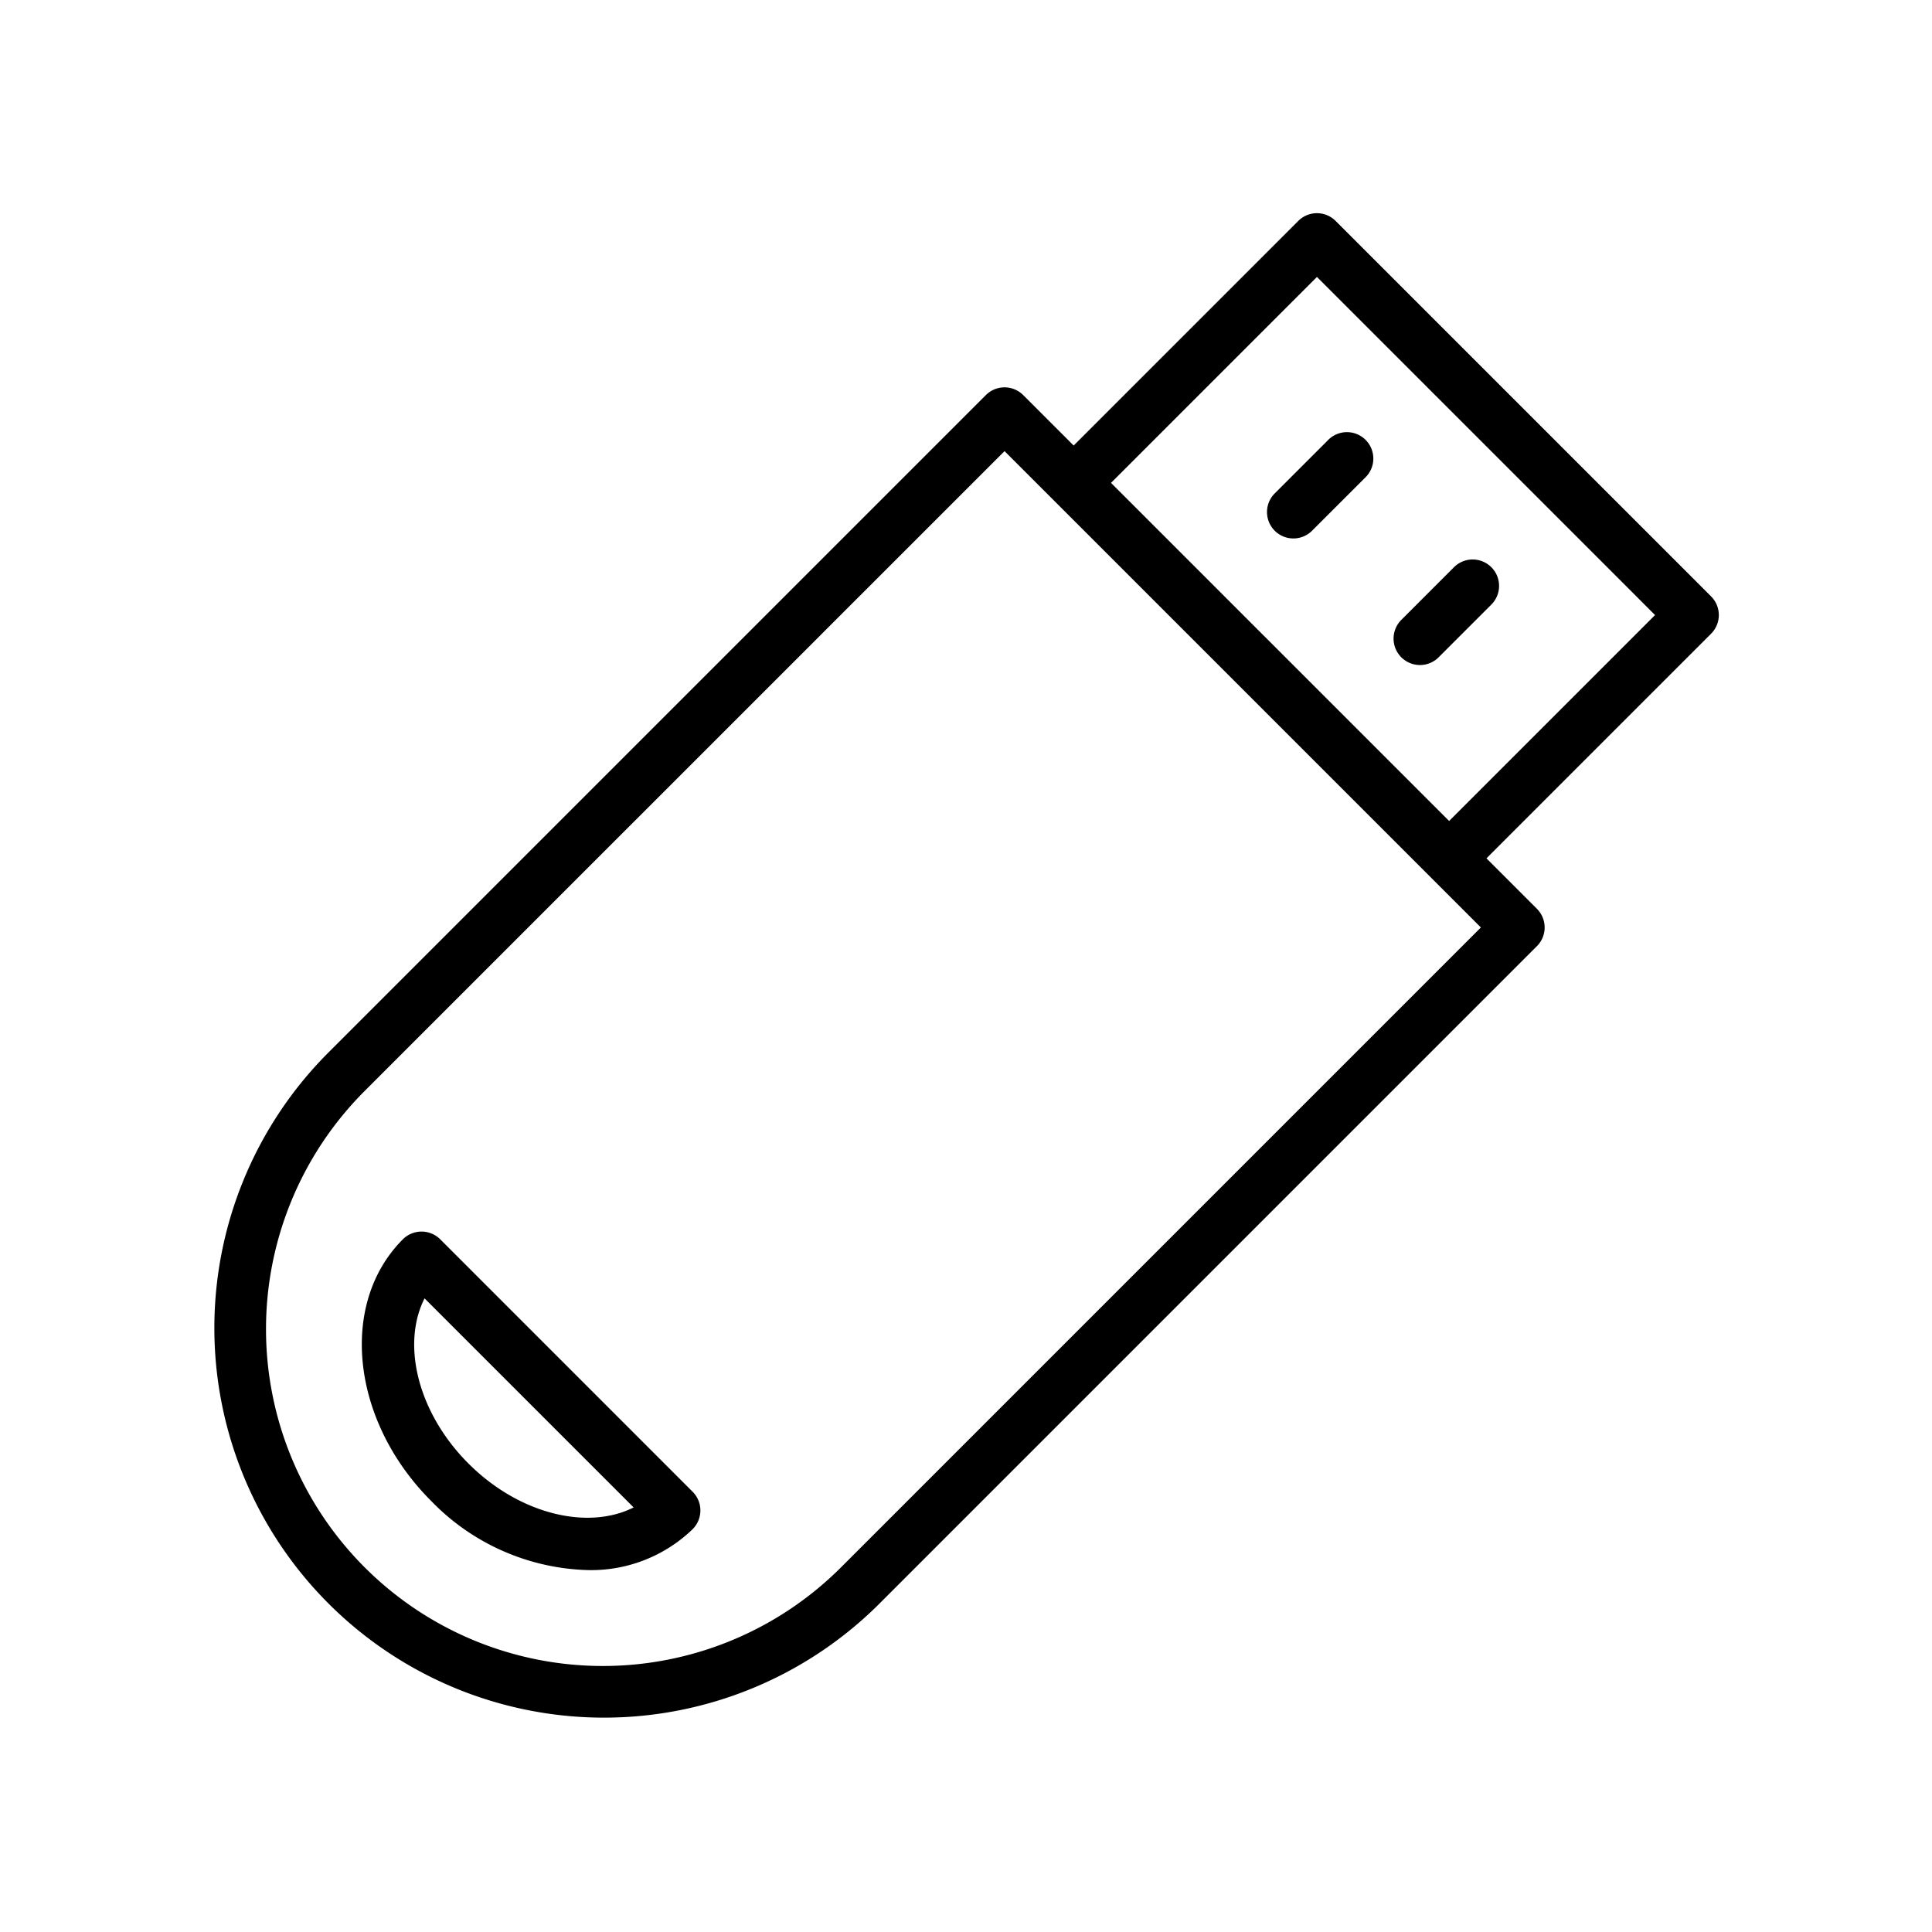
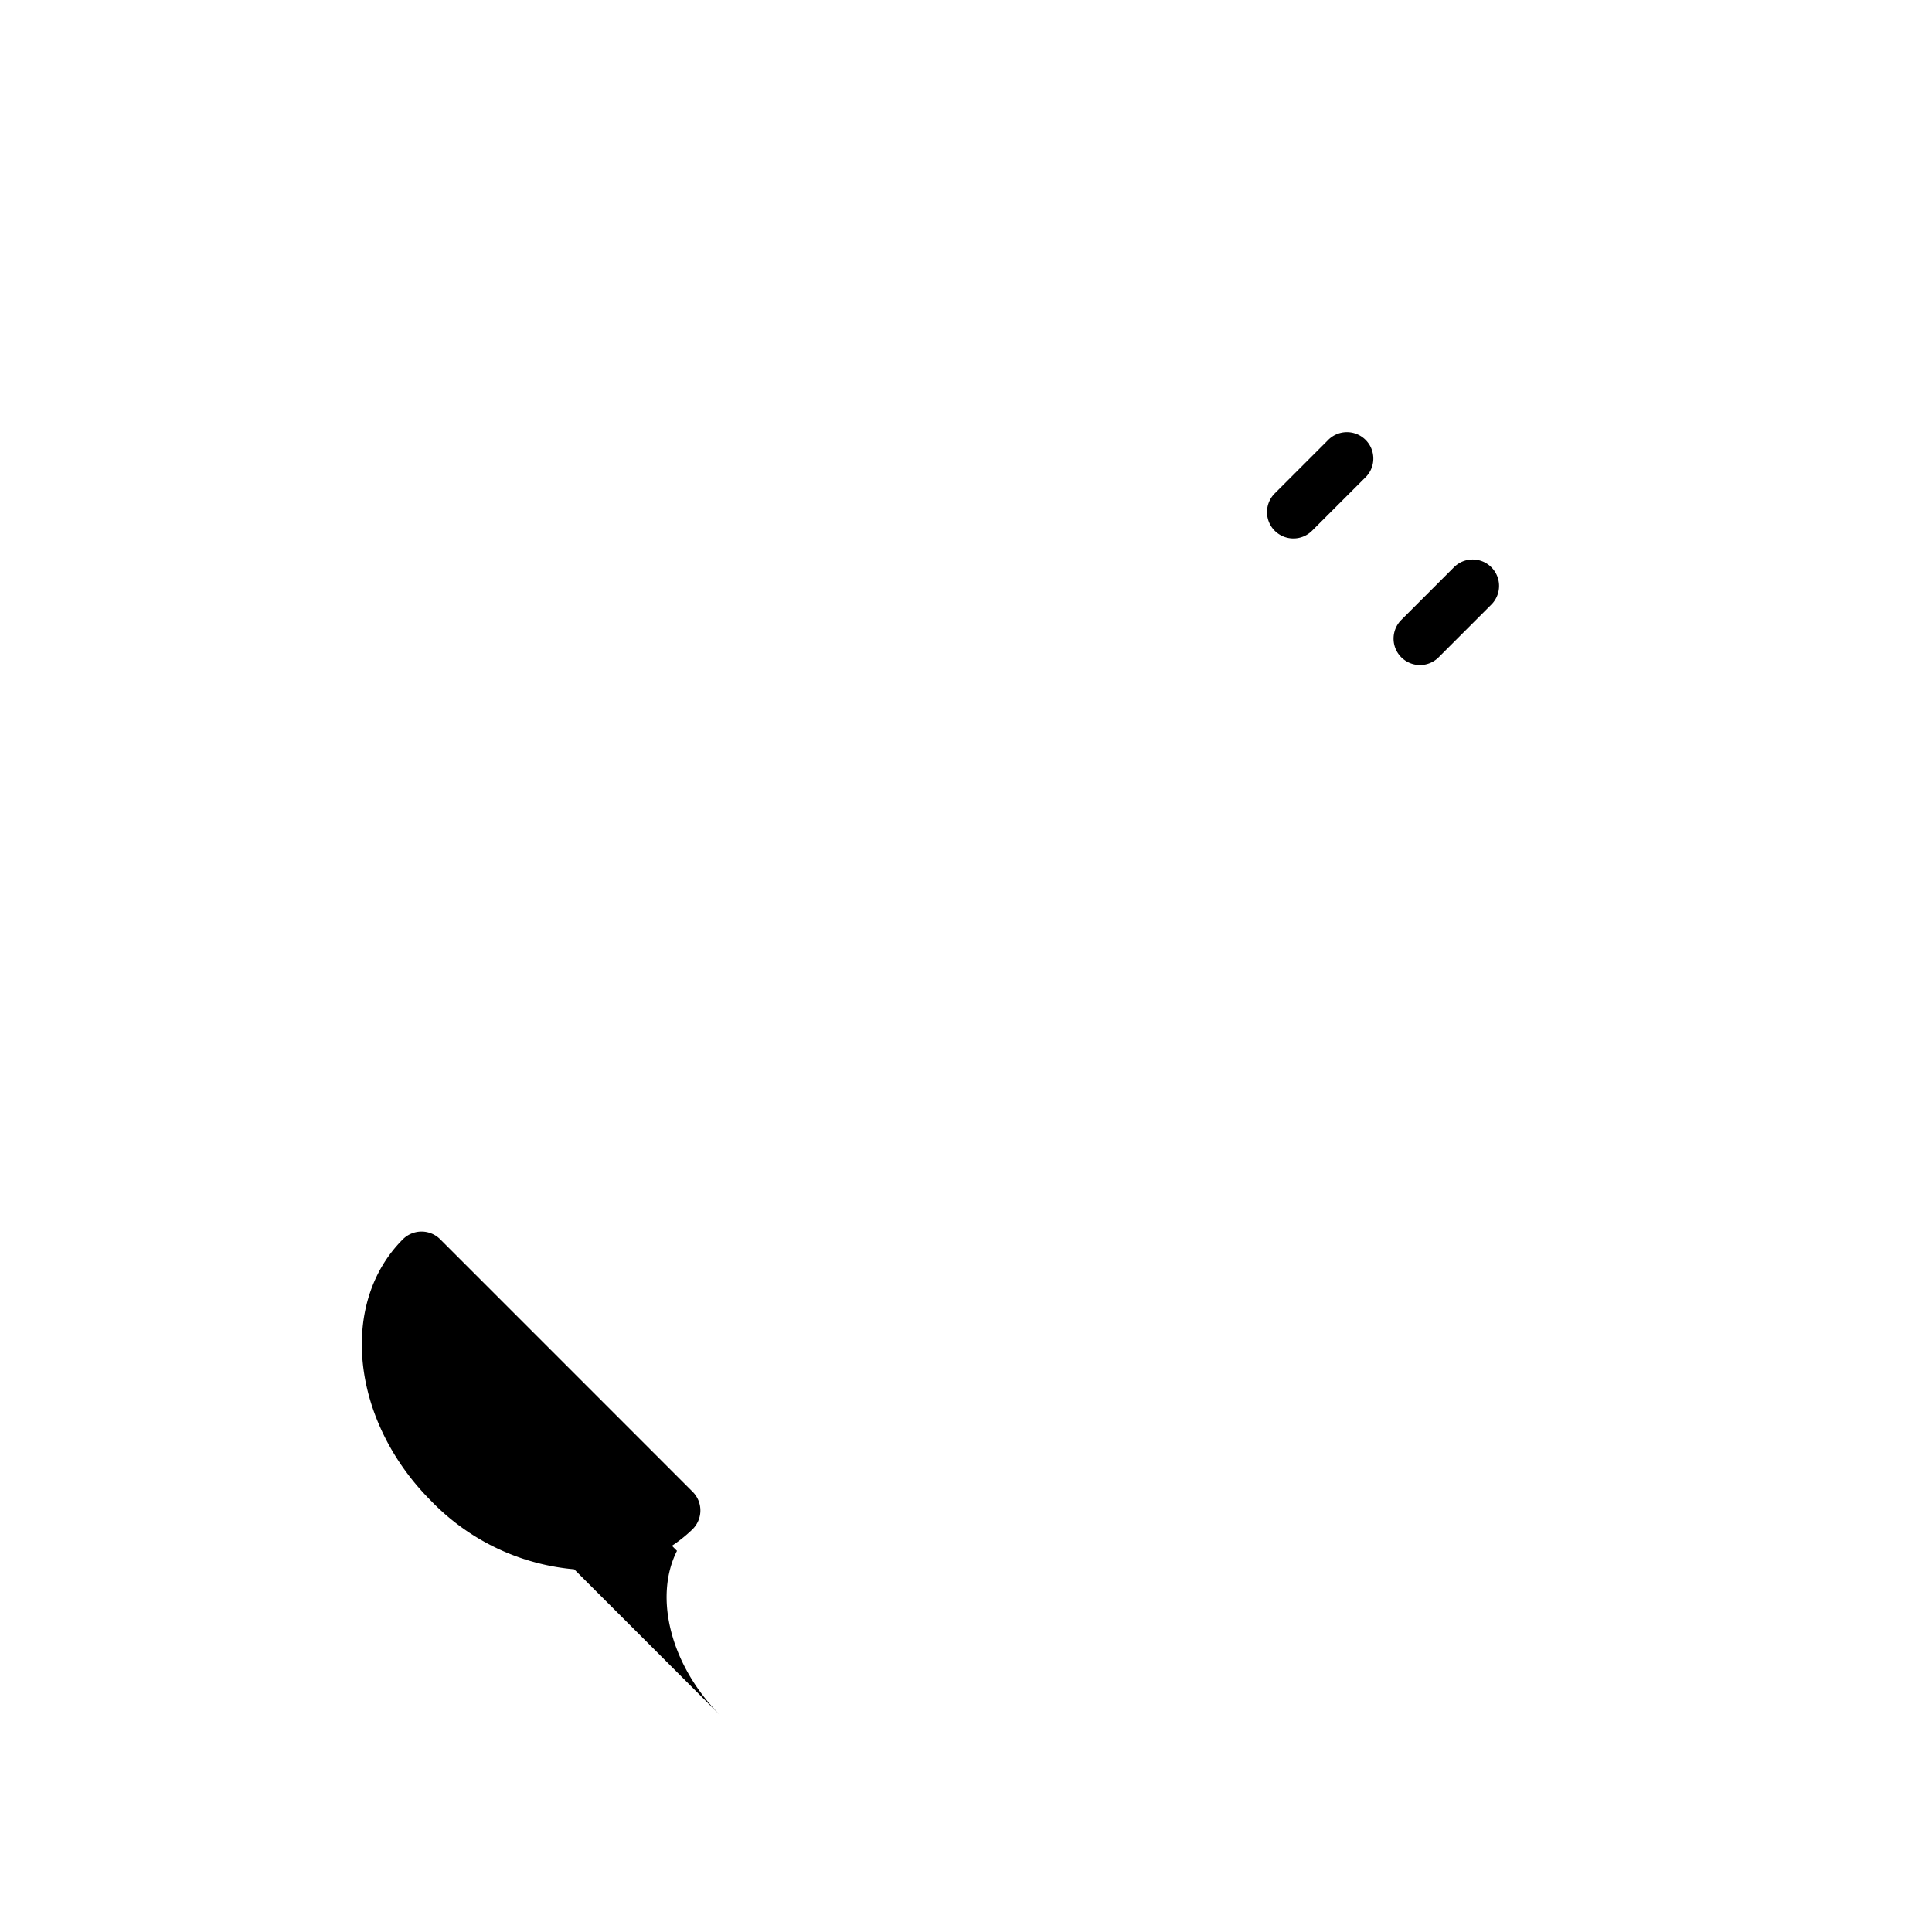
<svg xmlns="http://www.w3.org/2000/svg" width="128" height="128" viewBox="0 0 128 128">
  <title>USB</title>
  <g>
    <path d="M84.453,35.161a1.749,1.749,0,0,0,2.475,0L90.42,31.67A1.75,1.75,0,1,0,87.945,29.2l-3.492,3.491A1.749,1.749,0,0,0,84.453,35.161Z" />
    <path d="M94.076,44.06a1.741,1.741,0,0,0,1.237-.513l3.492-3.492A1.75,1.75,0,0,0,96.33,37.58l-3.491,3.492a1.751,1.751,0,0,0,1.237,2.988Z" />
-     <path d="M113.363,39.512,88.488,14.637a1.748,1.748,0,0,0-2.474,0L71.132,29.518,67.79,26.176a1.749,1.749,0,0,0-2.475,0l-43.63,43.63a25.816,25.816,0,0,0,36.509,36.509l43.63-43.63a1.749,1.749,0,0,0,0-2.475l-3.342-3.342,14.881-14.882A1.748,1.748,0,0,0,113.363,39.512ZM55.72,103.84A22.316,22.316,0,0,1,24.16,72.28L66.553,29.888,98.112,61.447ZM96.007,54.393l-22.4-22.4L87.251,18.349l22.4,22.4Z" />
-     <path d="M29.166,82.107a1.751,1.751,0,0,0-2.475,0c-4.262,4.262-3.422,12.037,1.871,17.331a15,15,0,0,0,10.376,4.584,9.675,9.675,0,0,0,6.9-2.661l.052-.052a1.751,1.751,0,0,0,0-2.475Zm1.871,14.856c-3.352-3.352-4.455-7.885-2.909-10.943L41.98,99.871C38.922,101.411,34.381,100.307,31.037,96.963Z" />
+     <path d="M29.166,82.107a1.751,1.751,0,0,0-2.475,0c-4.262,4.262-3.422,12.037,1.871,17.331a15,15,0,0,0,10.376,4.584,9.675,9.675,0,0,0,6.9-2.661l.052-.052a1.751,1.751,0,0,0,0-2.475m1.871,14.856c-3.352-3.352-4.455-7.885-2.909-10.943L41.98,99.871C38.922,101.411,34.381,100.307,31.037,96.963Z" />
  </g>
</svg>